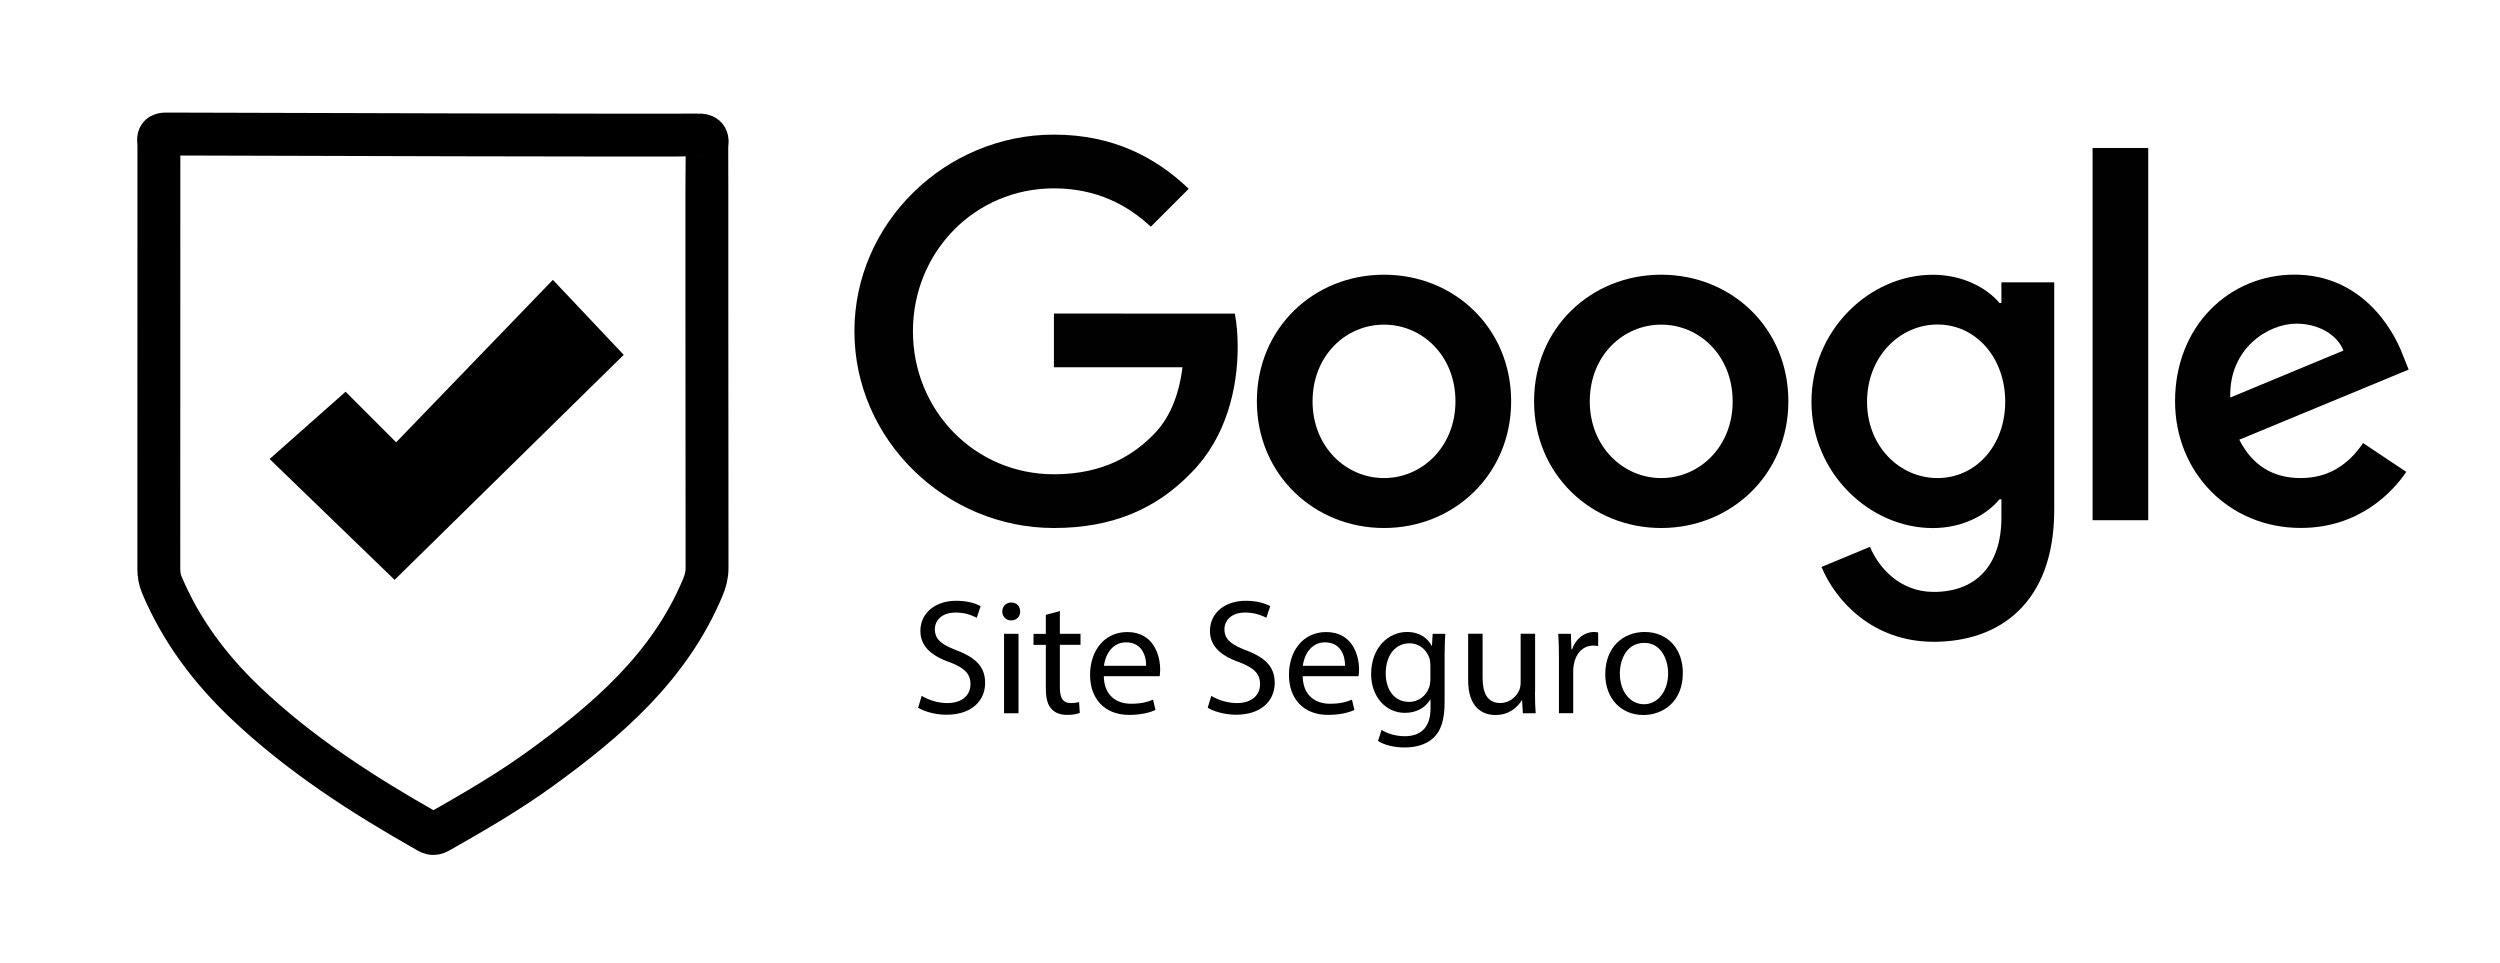
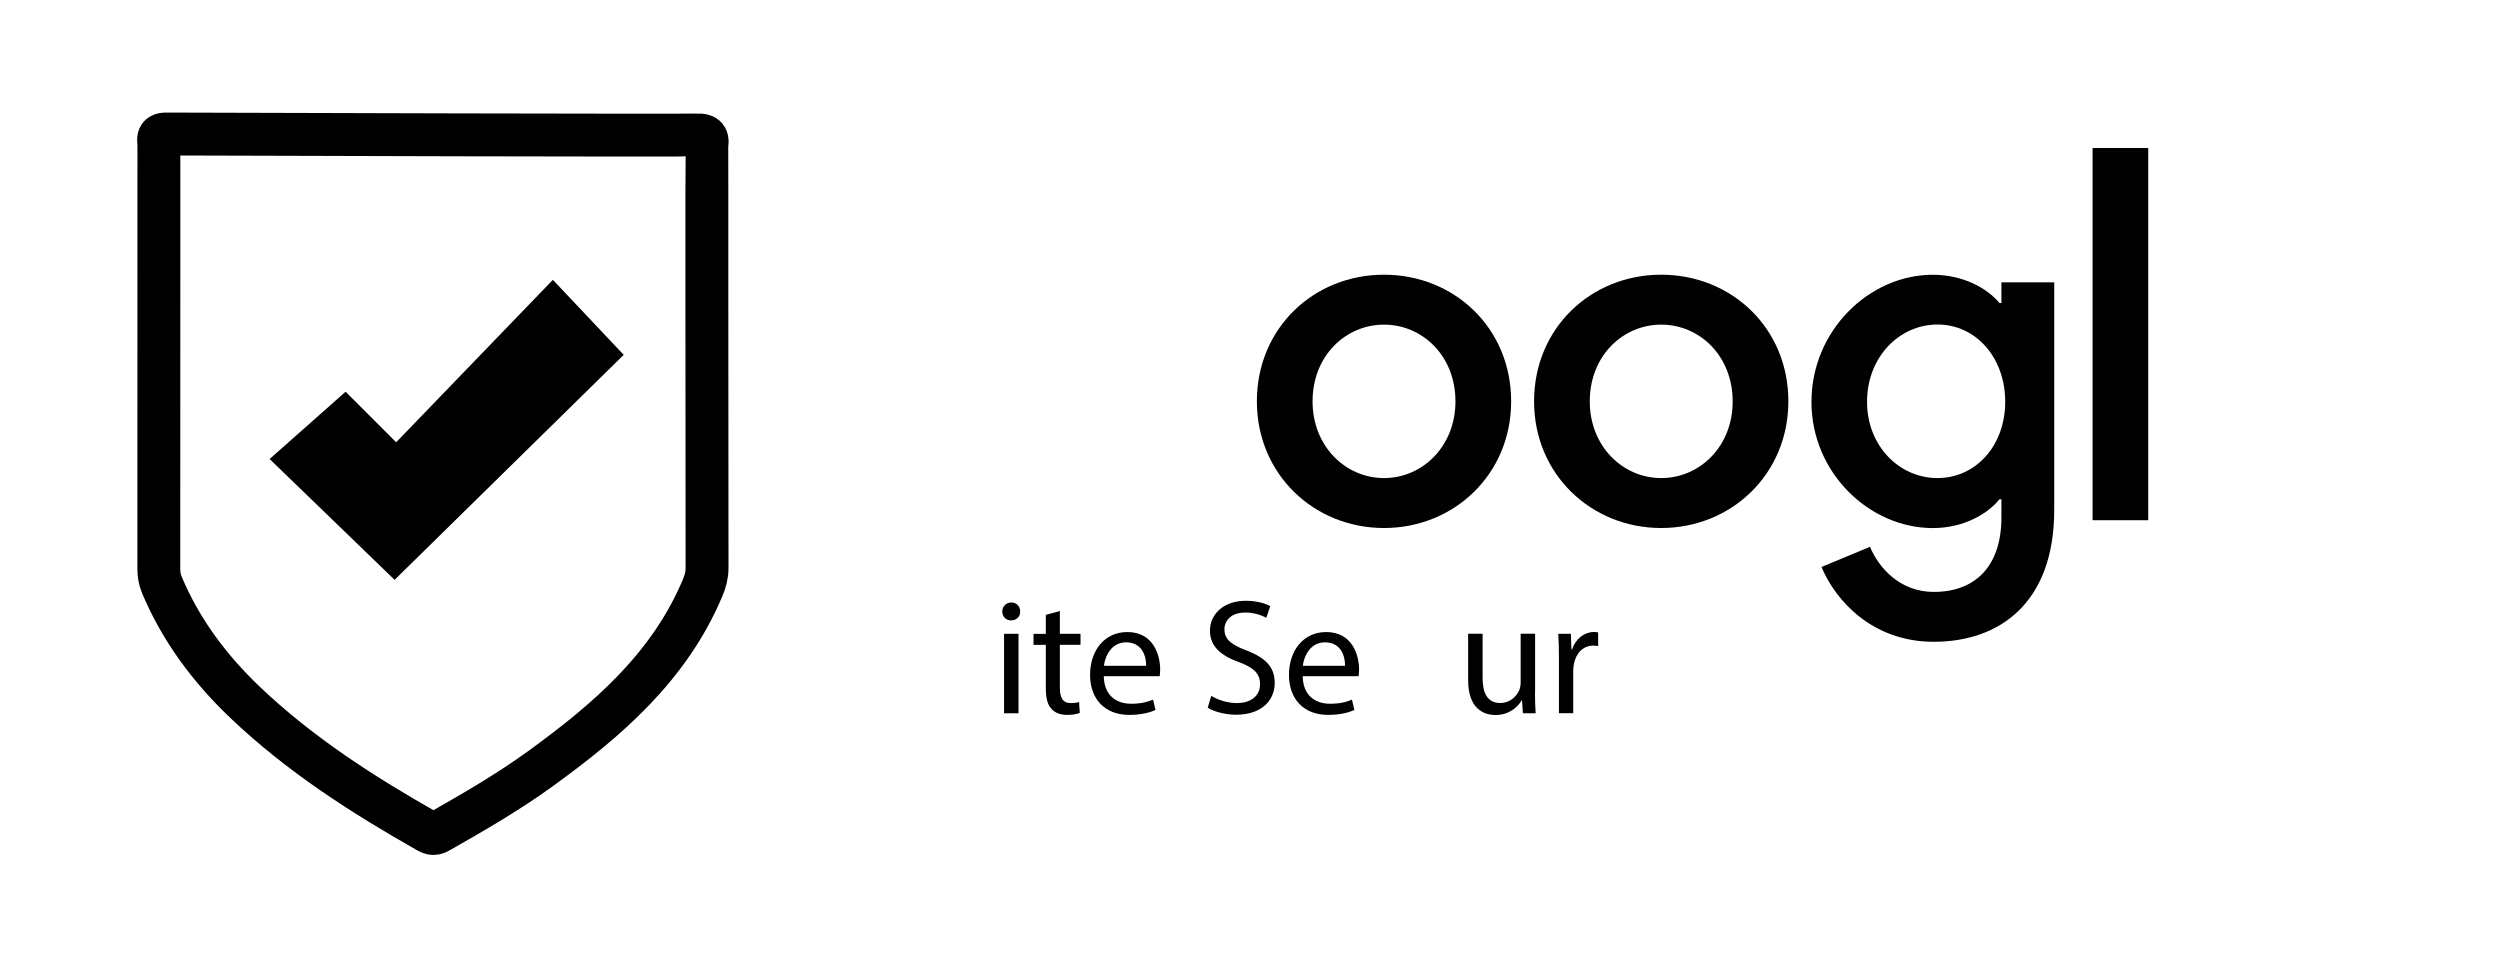
<svg xmlns="http://www.w3.org/2000/svg" aria-hidden="true" role="presentation" data-type="ugc" viewBox="0 0 408 157.16" data-bbox="25.877 21.87 367.213 114.16" preserveAspectRatio="xMidYMid meet">
  <g>
    <path stroke-miterlimit="10" stroke-width="7" stroke="#000000" fill="none" d="M113.85 22.03c1.2-.04 1.71.32 1.53 1.53-.04.3-.01 46.39.01 69.13 0 1.16-.27 2.18-.73 3.26-5.43 12.91-15.54 21.59-26.49 29.52-5.18 3.75-10.71 6.96-16.27 10.12-.65.37-1.14.68-2.01.18-10.7-6.06-21-12.66-29.95-21.2-5.75-5.49-10.4-11.72-13.51-19.08-.37-.88-.51-1.73-.51-2.65 0-23.04 0-46.09.01-69.13 0-.81-.43-1.84 1.17-1.84 14.58.06 84.08.25 86.75.16z" />
    <path fill="#010101" d="M341.51 24.15h9.08V84.9h-9.08V24.15z" />
    <path fill="#010101" d="M225.87 44.83c-11.44 0-20.75 8.69-20.75 20.67 0 11.9 9.32 20.67 20.75 20.67 11.44 0 20.75-8.77 20.75-20.67 0-11.99-9.31-20.67-20.75-20.67zm0 33.19c-6.26 0-11.66-5.16-11.66-12.52 0-7.43 5.4-12.52 11.66-12.52s11.66 5.09 11.66 12.52c0 7.36-5.4 12.52-11.66 12.52z" />
-     <path fill="#010101" d="M172 51.17v8.77h20.98c-.62 4.93-2.27 8.53-4.78 11.04-3.06 3.06-7.83 6.42-16.2 6.42-12.92 0-23.01-10.41-23.01-23.34S159.08 30.74 172 30.74c6.97 0 12.06 2.74 15.81 6.26l6.19-6.19c-5.25-5.01-12.21-8.84-22-8.84-17.7 0-32.56 14.4-32.56 32.1s14.88 32.1 32.56 32.1c9.55 0 16.75-3.13 22.39-9 5.8-5.8 7.6-13.93 7.6-20.52 0-2.03-.16-3.92-.47-5.47L172 51.17z" />
-     <path fill="#010101" d="M375.48 78.02c-4.61 0-7.91-2.11-10.03-6.26l27.64-11.44-.93-2.34c-1.72-4.61-6.97-13.16-17.7-13.16-10.65 0-19.49 8.38-19.49 20.67 0 11.59 8.77 20.67 20.52 20.67 9.48 0 14.95-5.8 17.22-9.15l-7.05-4.7c-2.35 3.44-5.55 5.71-10.18 5.71zm-.7-25.2c3.6 0 6.66 1.8 7.67 4.39l-18.47 7.67c-.24-8 6.17-12.06 10.8-12.06z" />
    <path fill="#010101" d="M326.63 49.45h-.31c-2.03-2.43-5.95-4.61-10.89-4.61-10.34 0-19.8 9.08-19.8 20.75 0 11.59 9.48 20.59 19.8 20.59 4.93 0 8.84-2.2 10.89-4.7h.31v2.98c0 7.91-4.23 12.14-11.04 12.14-5.56 0-9-3.99-10.41-7.36l-7.91 3.29c2.27 5.47 8.29 12.21 18.32 12.21 10.65 0 19.66-6.26 19.66-21.53V46.08h-8.62v3.37zm-10.42 28.57c-6.26 0-11.51-5.25-11.51-12.45 0-7.28 5.25-12.61 11.51-12.61 6.19 0 11.04 5.33 11.04 12.61 0 7.21-4.85 12.45-11.04 12.45z" />
    <path fill="#010101" d="M271.11 44.83c-11.44 0-20.75 8.69-20.75 20.67 0 11.9 9.32 20.67 20.75 20.67s20.75-8.77 20.75-20.67c.01-11.99-9.31-20.67-20.75-20.67zm0 33.19c-6.26 0-11.66-5.16-11.66-12.52 0-7.43 5.4-12.52 11.66-12.52s11.66 5.09 11.66 12.52c.02 7.36-5.38 12.52-11.66 12.52z" />
    <path d="M56.4 63.93L44 74.91l20.4 19.72 37.39-36.72-11.56-12.24-25.58 26.51-8.25-8.25z" />
-     <path d="M150.42 113.56a8.27 8.27 0 0 0 4.18 1.18c2.38 0 3.78-1.26 3.78-3.08 0-1.69-.96-2.65-3.4-3.59-2.95-1.04-4.77-2.57-4.77-5.12 0-2.81 2.33-4.9 5.84-4.9 1.85 0 3.19.43 3.99.88l-.64 1.9c-.59-.32-1.79-.86-3.43-.86-2.46 0-3.4 1.47-3.4 2.7 0 1.69 1.1 2.52 3.59 3.48 3.05 1.18 4.61 2.65 4.61 5.3 0 2.79-2.06 5.19-6.32 5.19-1.74 0-3.64-.51-4.61-1.15l.58-1.93z" />
    <path d="M166.49 99.8c.03.8-.56 1.45-1.5 1.45-.83 0-1.42-.64-1.42-1.45 0-.83.62-1.47 1.47-1.47.89-.01 1.45.64 1.45 1.47zm-2.63 16.6v-12.96h2.36v12.96h-2.36z" />
    <path d="M172.97 99.72v3.72h3.37v1.79h-3.37v6.99c0 1.61.46 2.52 1.77 2.52.62 0 1.07-.08 1.37-.16l.11 1.77c-.46.19-1.18.32-2.09.32-1.1 0-1.98-.35-2.54-.99-.67-.7-.91-1.85-.91-3.37v-7.07h-2.01v-1.79h2.01v-3.11l2.29-.62z" />
    <path d="M180.14 110.35c.05 3.19 2.09 4.5 4.45 4.5 1.69 0 2.7-.29 3.59-.67l.4 1.69c-.83.38-2.25.8-4.31.8-3.99 0-6.37-2.62-6.37-6.53s2.3-6.99 6.08-6.99c4.23 0 5.36 3.72 5.36 6.11 0 .48-.05.86-.08 1.1h-9.12v-.01zm6.91-1.69c.03-1.5-.62-3.83-3.27-3.83-2.38 0-3.43 2.2-3.62 3.83h6.89z" />
    <path d="M197.68 113.56a8.27 8.27 0 0 0 4.18 1.18c2.38 0 3.78-1.26 3.78-3.08 0-1.69-.96-2.65-3.4-3.59-2.95-1.04-4.77-2.57-4.77-5.12 0-2.81 2.33-4.9 5.84-4.9 1.85 0 3.19.43 3.99.88l-.64 1.9c-.59-.32-1.79-.86-3.43-.86-2.46 0-3.4 1.47-3.4 2.7 0 1.69 1.1 2.52 3.59 3.48 3.05 1.18 4.61 2.65 4.61 5.3 0 2.79-2.06 5.19-6.32 5.19-1.74 0-3.64-.51-4.61-1.15l.58-1.93z" />
    <path d="M212.6 110.35c.05 3.19 2.09 4.5 4.45 4.5 1.69 0 2.71-.29 3.59-.67l.4 1.69c-.83.38-2.25.8-4.31.8-3.99 0-6.37-2.62-6.37-6.53s2.3-6.99 6.08-6.99c4.23 0 5.36 3.72 5.36 6.11 0 .48-.05.86-.08 1.1h-9.12v-.01zm6.91-1.69c.03-1.5-.62-3.83-3.27-3.83-2.38 0-3.43 2.2-3.62 3.83h6.89z" />
-     <path d="M235.87 103.44c-.05.94-.11 1.98-.11 3.56v7.52c0 2.97-.59 4.79-1.85 5.92-1.26 1.18-3.08 1.55-4.71 1.55-1.55 0-3.27-.37-4.31-1.07l.59-1.79c.86.54 2.2 1.02 3.8 1.02 2.41 0 4.18-1.26 4.18-4.53v-1.45h-.05c-.72 1.21-2.12 2.17-4.12 2.17-3.21 0-5.52-2.73-5.52-6.32 0-4.39 2.87-6.88 5.84-6.88 2.25 0 3.48 1.18 4.04 2.25h.05l.11-1.95h2.06zm-2.44 5.11c0-.4-.03-.75-.13-1.07-.43-1.37-1.58-2.49-3.29-2.49-2.25 0-3.86 1.9-3.86 4.9 0 2.54 1.29 4.66 3.83 4.66 1.45 0 2.76-.91 3.27-2.41.13-.4.19-.86.19-1.26v-2.33h-.01z" />
    <path d="M250.51 112.87c0 1.34.03 2.52.11 3.53h-2.09l-.13-2.12h-.05c-.62 1.04-1.98 2.41-4.28 2.41-2.04 0-4.47-1.12-4.47-5.68v-7.58h2.36v7.18c0 2.46.75 4.12 2.89 4.12 1.58 0 2.68-1.1 3.11-2.14.13-.35.21-.78.21-1.21v-7.95h2.36v9.44h-.02z" />
    <path d="M254.42 107.48c0-1.53-.03-2.84-.11-4.04h2.06l.08 2.54h.11c.59-1.74 2.01-2.84 3.59-2.84.27 0 .46.03.67.08v2.22c-.24-.05-.48-.08-.8-.08-1.66 0-2.84 1.26-3.16 3.03-.05.32-.11.7-.11 1.1v6.91h-2.33v-8.92z" />
-     <path d="M274.64 109.81c0 4.79-3.32 6.88-6.45 6.88-3.51 0-6.21-2.57-6.21-6.67 0-4.34 2.84-6.88 6.43-6.88 3.71 0 6.23 2.71 6.23 6.67zm-10.28.14c0 2.84 1.63 4.98 3.94 4.98 2.25 0 3.94-2.12 3.94-5.03 0-2.2-1.1-4.98-3.88-4.98-2.8-.01-4 2.56-4 5.03z" />
  </g>
</svg>